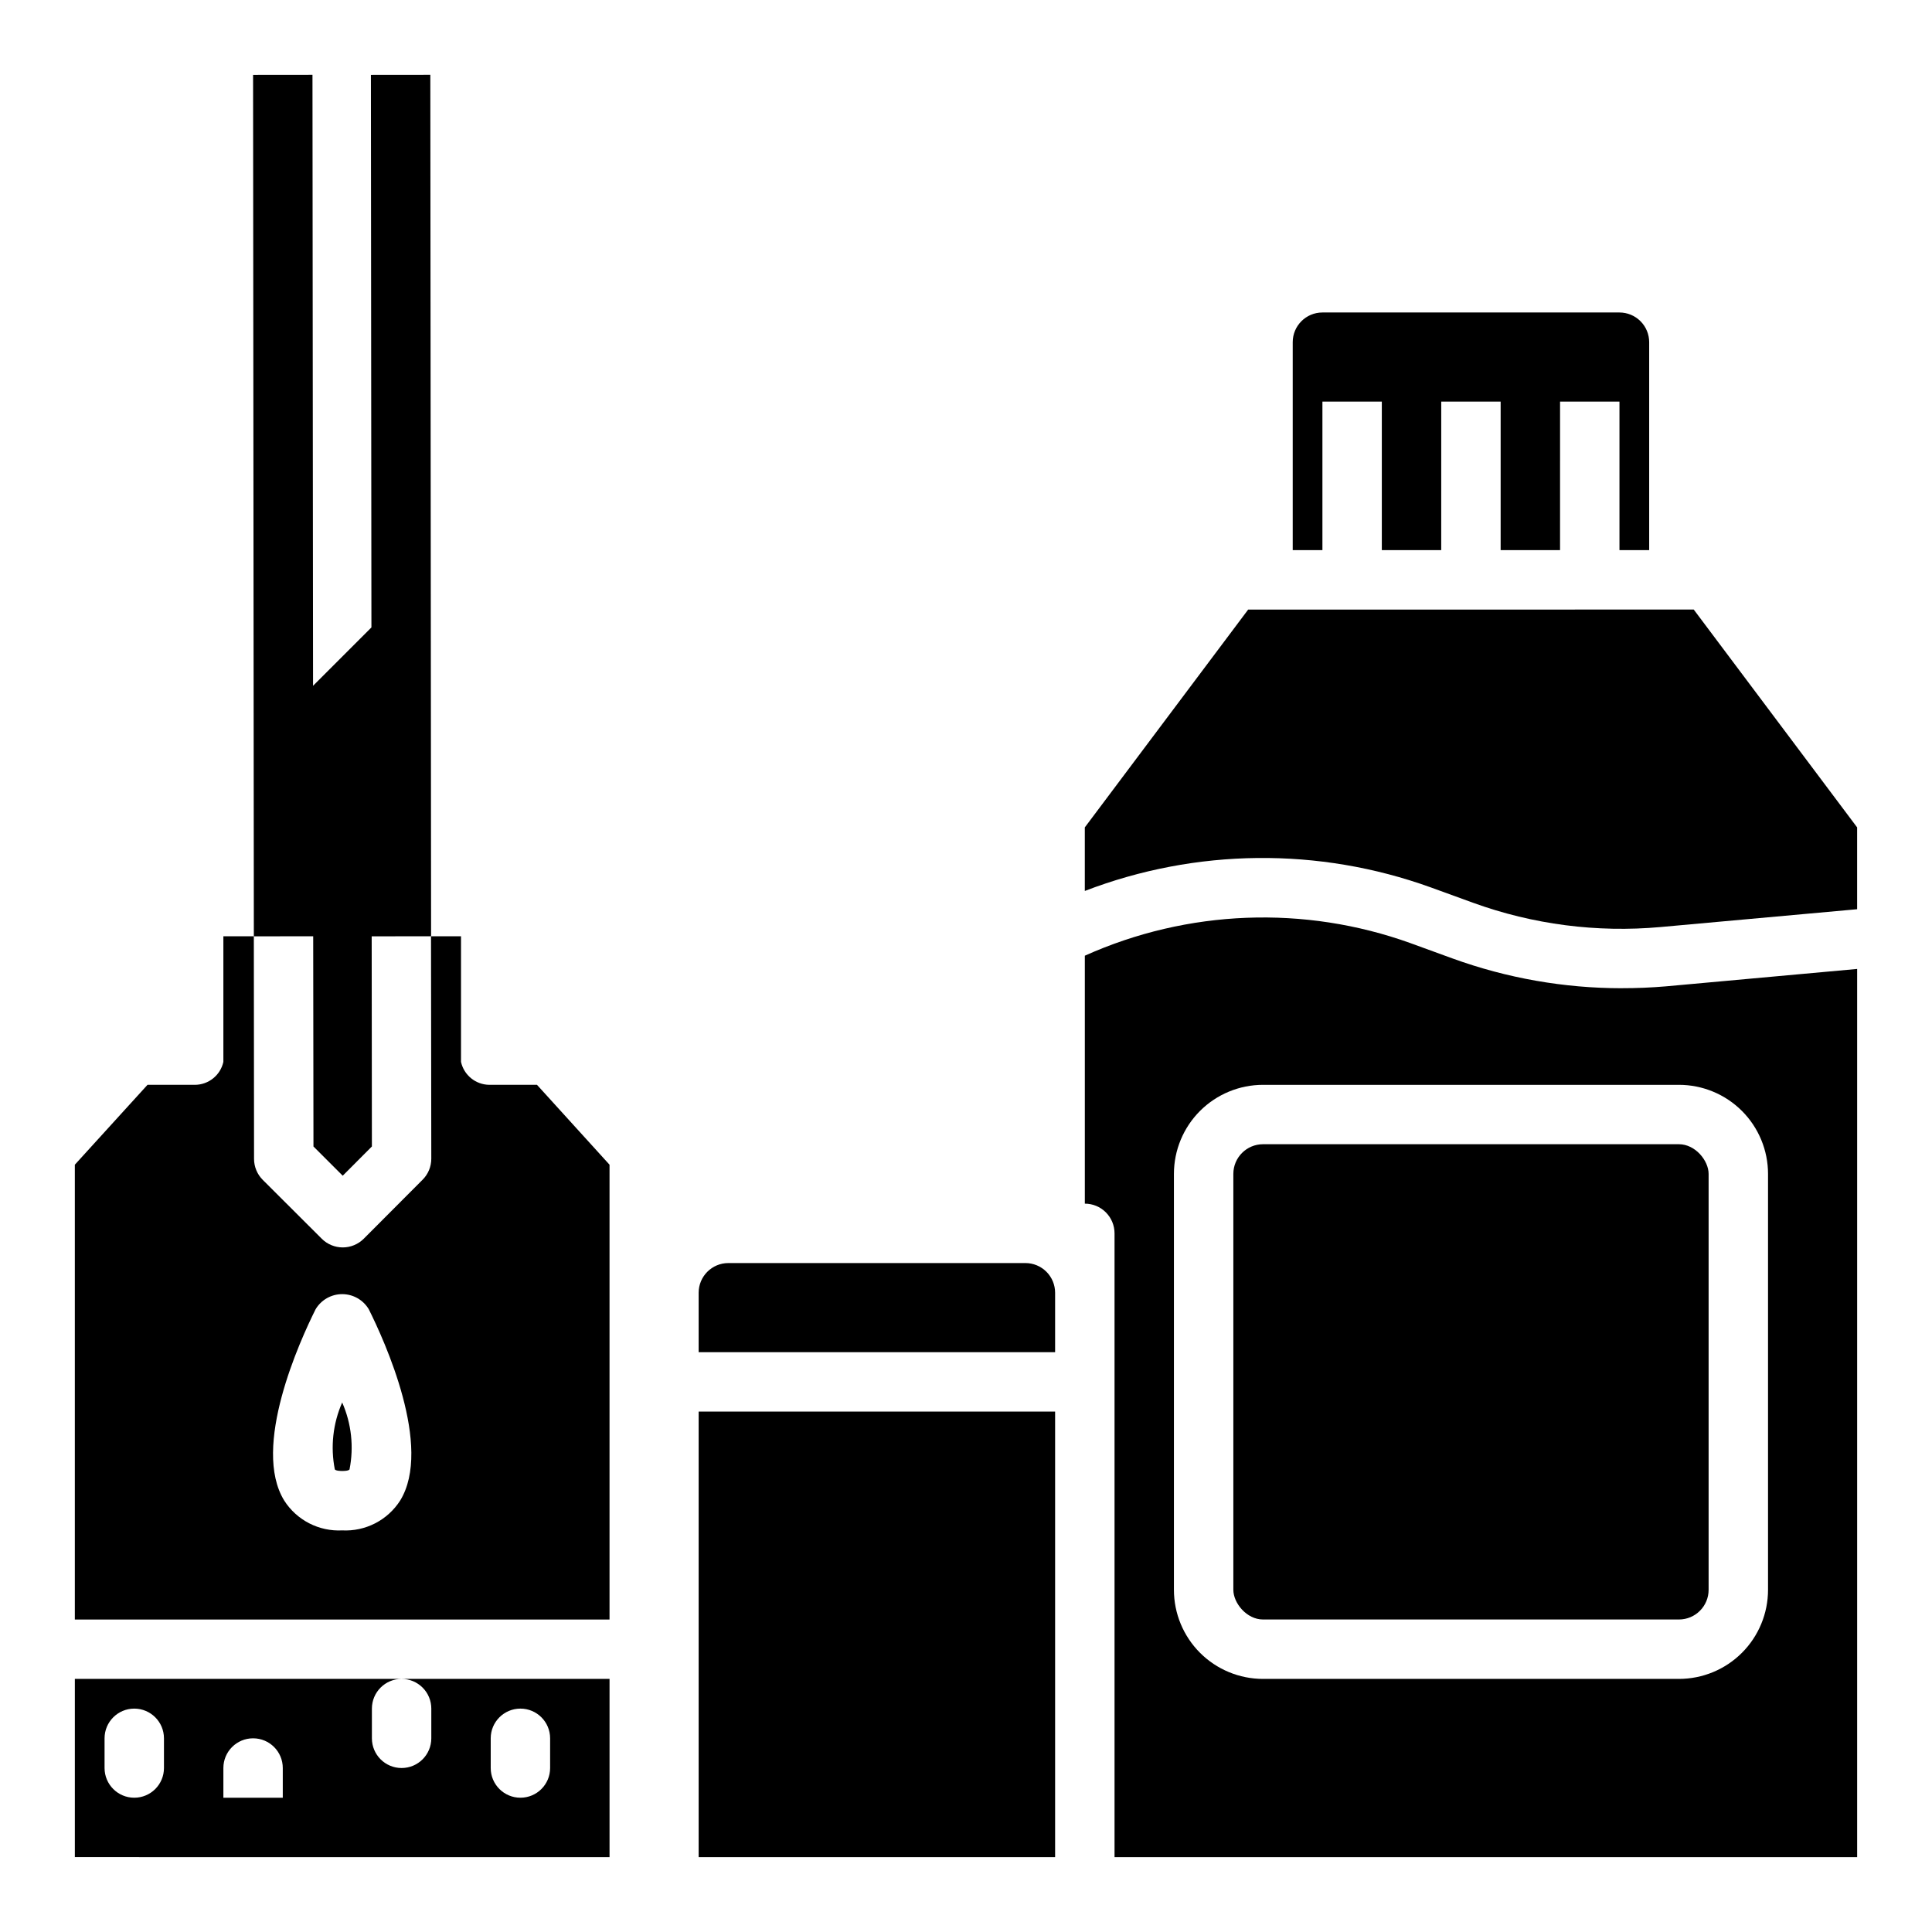
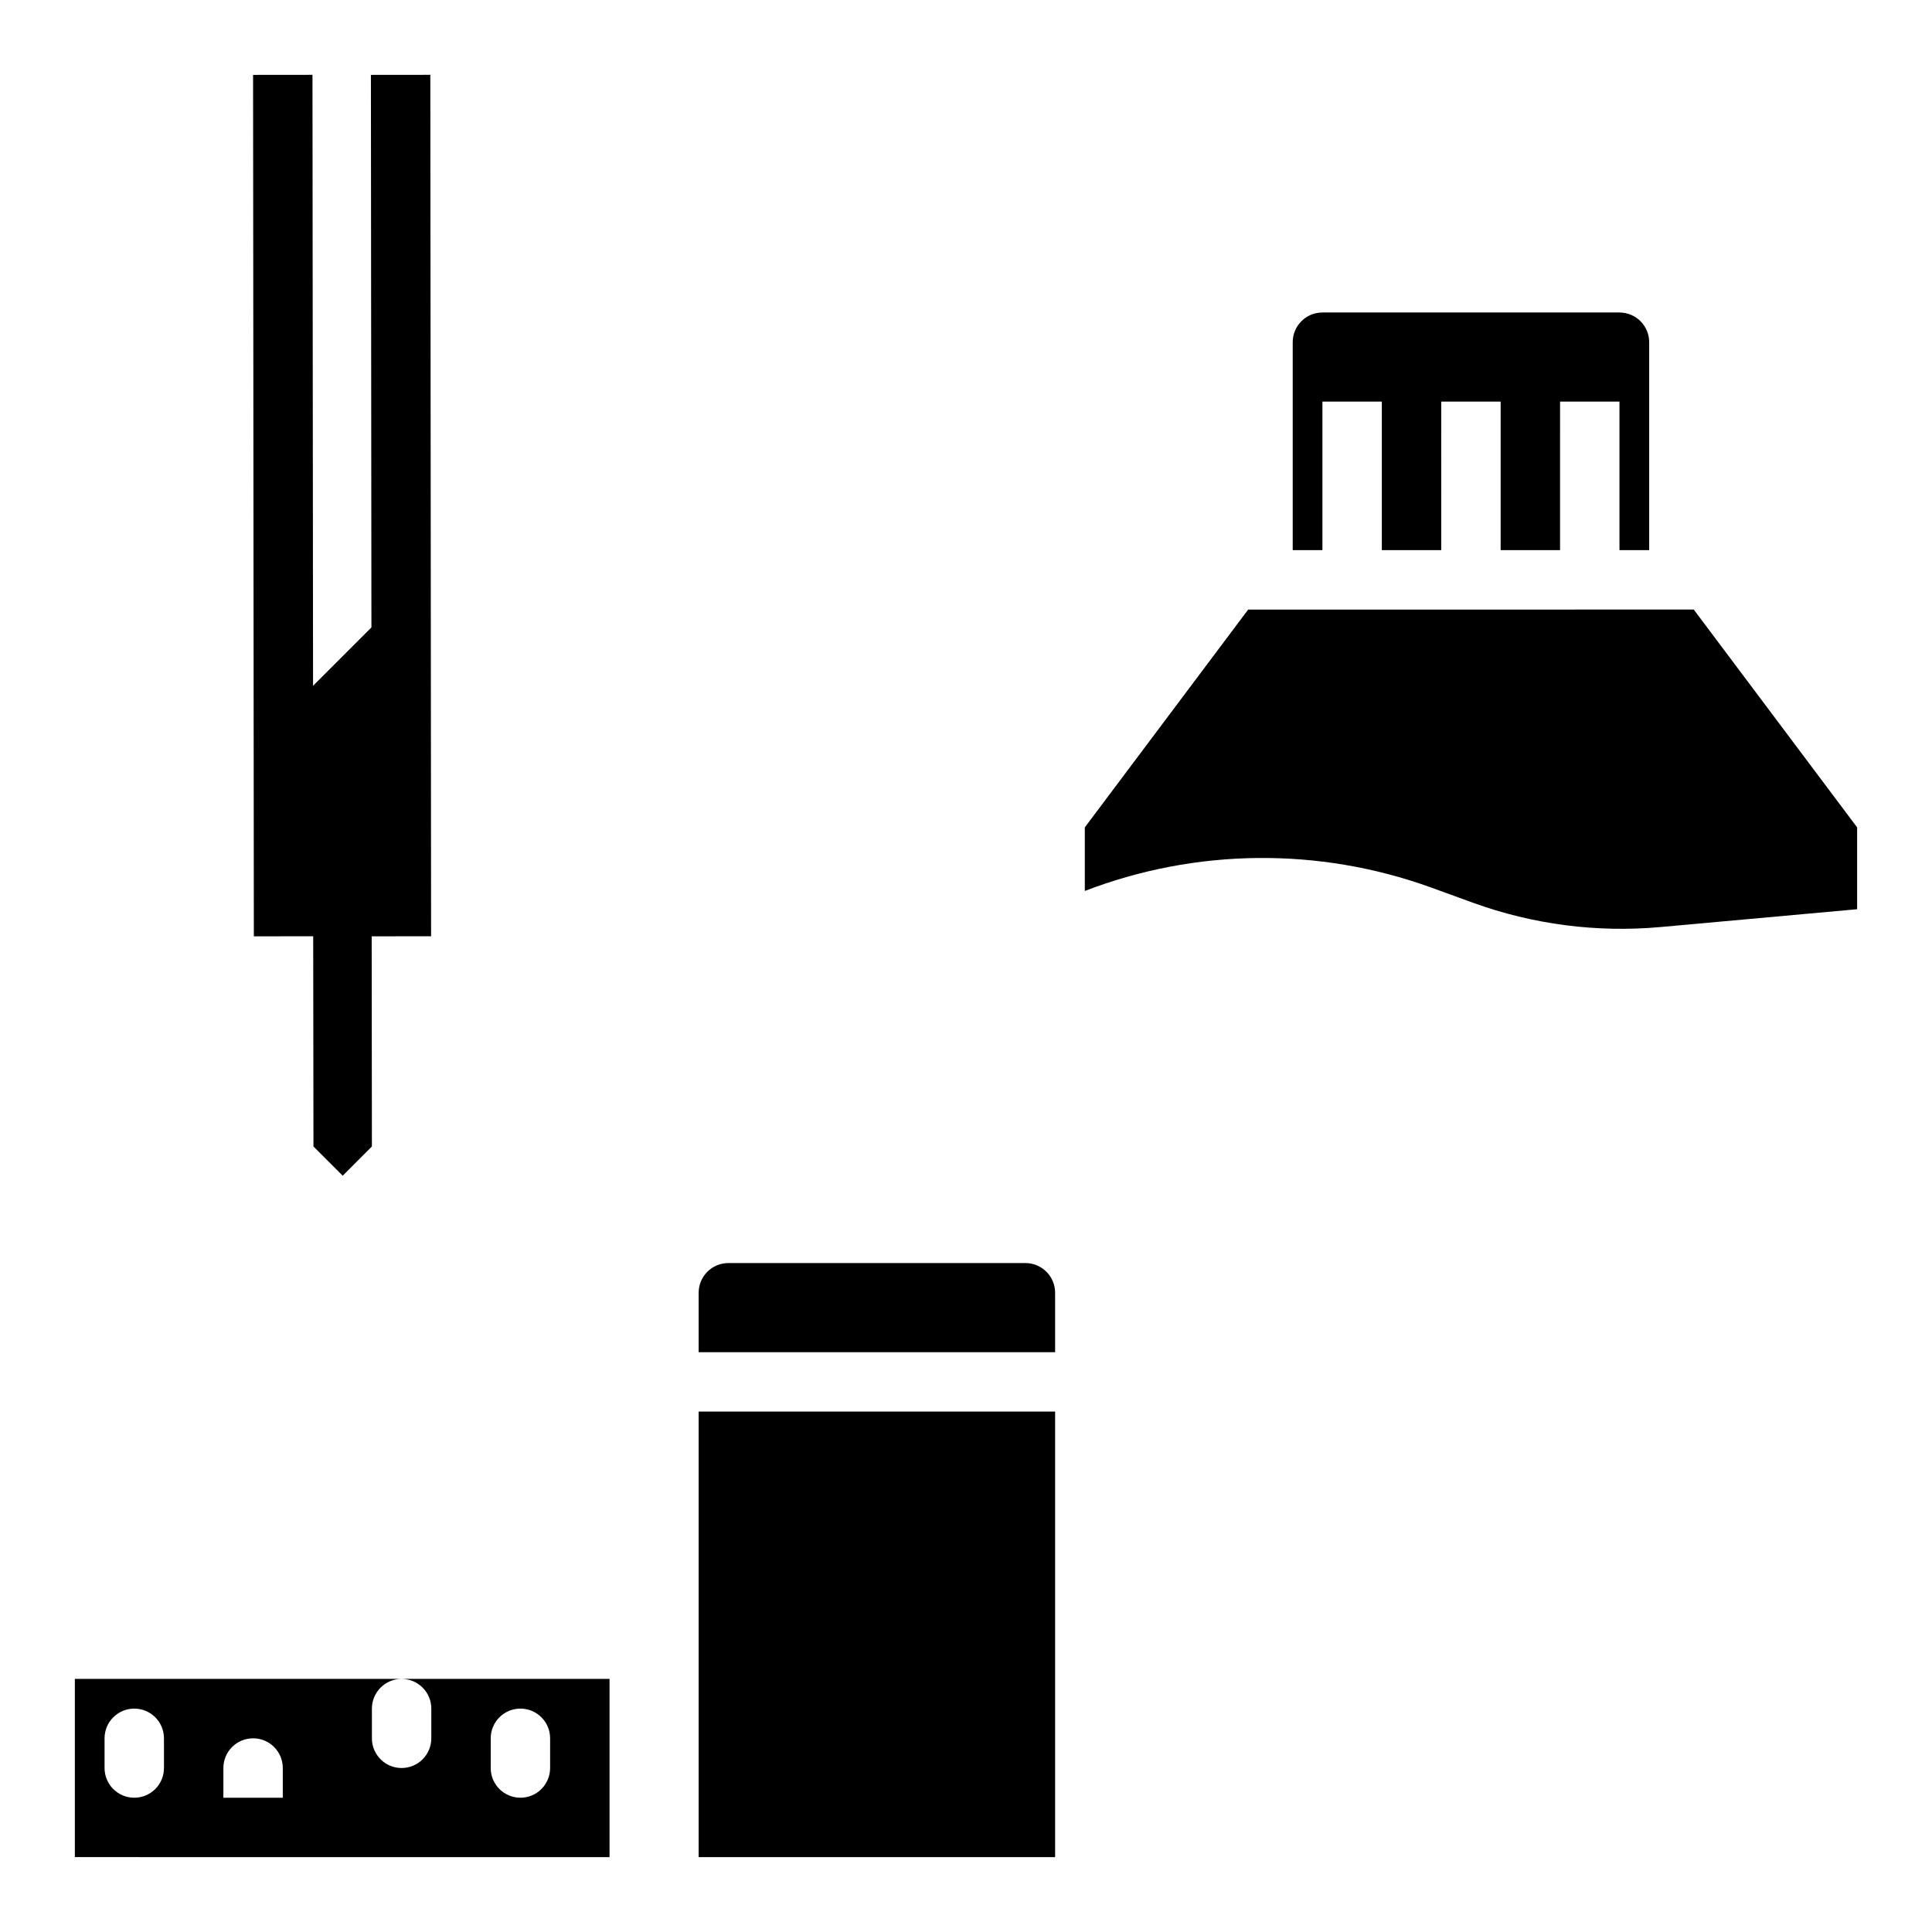
<svg xmlns="http://www.w3.org/2000/svg" fill="#000000" width="800px" height="800px" version="1.1" viewBox="144 144 512 512">
  <g>
    <path d="m581.05 289.79v-55.102c0-2.09-0.828-4.09-2.305-5.566-1.477-1.477-3.481-2.309-5.566-2.309h-78.723c-4.348 0-7.871 3.527-7.871 7.875v55.105h7.871v-39.363h15.742v39.359h15.742l0.004-39.359h15.742v39.359h15.742l0.004-39.359h15.742v39.359z" />
    <path d="m474.78 305.54-43.293 57.727v16.848-0.004c29.449-11.32 61.996-11.656 91.676-0.945l11.195 4.07c15.883 5.766 32.844 7.961 49.672 6.441l52.129-4.723v-21.688l-43.297-57.727z" />
-     <path d="m478.72 447.23h110.21c4.348 0 7.871 4.348 7.871 7.871v110.21c0 4.348-3.523 7.871-7.871 7.871h-110.21c-4.348 0-7.871-4.348-7.871-7.871v-110.21c0-4.348 3.523-7.871 7.871-7.871z" />
-     <path d="m232.73 533.4c0.25 0.402 1.668 0.426 1.953 0.426s1.707 0 1.953-0.426h-0.004c1.18-5.969 0.5-12.16-1.949-17.727-2.449 5.57-3.129 11.758-1.953 17.727z" />
-     <path d="m273.68 431.49c-3.613-0.031-6.727-2.551-7.508-6.078v-33.285h-7.949l0.074 58.938c0.004 2.09-0.824 4.09-2.297 5.566l-15.594 15.637c-1.477 1.477-3.477 2.309-5.566 2.312-2.086 0-4.09-0.824-5.566-2.297l-15.641-15.605c-1.477-1.477-2.305-3.477-2.309-5.562l-0.055-58.988h-8.074v33.285c-0.781 3.527-3.898 6.047-7.512 6.078h-12.594l-19.258 21.168v120.53h141.7v-120.53l-19.223-21.168zm-23.656 110.21c-1.637 2.547-3.918 4.617-6.613 6-2.691 1.379-5.703 2.027-8.727 1.871-3.027 0.156-6.035-0.492-8.73-1.871-2.695-1.383-4.977-3.453-6.613-6-8.762-14.168 4.141-42.414 8.297-50.734 1.48-2.484 4.156-4.004 7.047-4.004 2.887 0 5.562 1.52 7.043 4.004 4.156 8.305 17.059 36.562 8.297 50.734z" />
    <path d="m258.3 596.8v7.871c0 4.348-3.523 7.871-7.871 7.871-4.348 0-7.871-3.523-7.871-7.871v-7.871c0-4.348 3.523-7.875 7.871-7.875h-86.594v47.23l141.7 0.004v-47.234h-55.105c2.09 0 4.09 0.832 5.566 2.309 1.477 1.477 2.305 3.477 2.305 5.566zm-70.848 15.742c0 4.348-3.523 7.871-7.871 7.871-4.348 0-7.871-3.523-7.871-7.871v-7.871c0-4.348 3.523-7.871 7.871-7.871 4.348 0 7.871 3.523 7.871 7.871zm31.488 7.871h-15.742v-7.871c0-4.348 3.523-7.871 7.871-7.871 4.348 0 7.871 3.523 7.871 7.871zm55.105-15.742c0-4.348 3.523-7.871 7.871-7.871 4.348 0 7.871 3.523 7.871 7.871v7.871c0 4.348-3.523 7.871-7.871 7.871-4.348 0-7.871-3.523-7.871-7.871z" />
    <path d="m329.15 502.34h94.465v-15.746c0-2.086-0.828-4.09-2.305-5.566-1.477-1.477-3.477-2.305-5.566-2.305h-78.719c-4.348 0-7.875 3.523-7.875 7.871z" />
    <path d="m329.15 518.08h94.465v118.08h-94.465z" />
-     <path d="m573.77 405.89c-15.273-0.004-30.426-2.668-44.785-7.871l-11.195-4.078h0.004c-28.113-10.105-59.051-8.91-86.301 3.328v65.711c2.086 0 4.09 0.828 5.566 2.305 1.473 1.477 2.305 3.477 2.305 5.566v165.31h196.8v-235.38l-50.695 4.613c-3.891 0.332-7.789 0.492-11.699 0.488zm38.777 49.215v110.21c0 6.262-2.488 12.27-6.918 16.699-4.426 4.426-10.434 6.914-16.699 6.914h-110.21c-6.262 0-12.27-2.488-16.699-6.914-4.43-4.43-6.918-10.438-6.918-16.699v-110.21c0-6.262 2.488-12.27 6.918-16.699 4.43-4.426 10.438-6.914 16.699-6.914h110.21c6.266 0 12.273 2.488 16.699 6.914 4.43 4.43 6.918 10.438 6.918 16.699z" />
    <path d="m226.81 163.83-15.742 0.016 0.203 228.29 15.539-0.016v0.008h0.191l0.07 55.703 7.754 7.746 7.731-7.754-0.055-55.688 15.742-0.016-0.203-228.29-15.746 0.016 0.137 146.43-15.469 15.469z" />
  </g>
</svg>